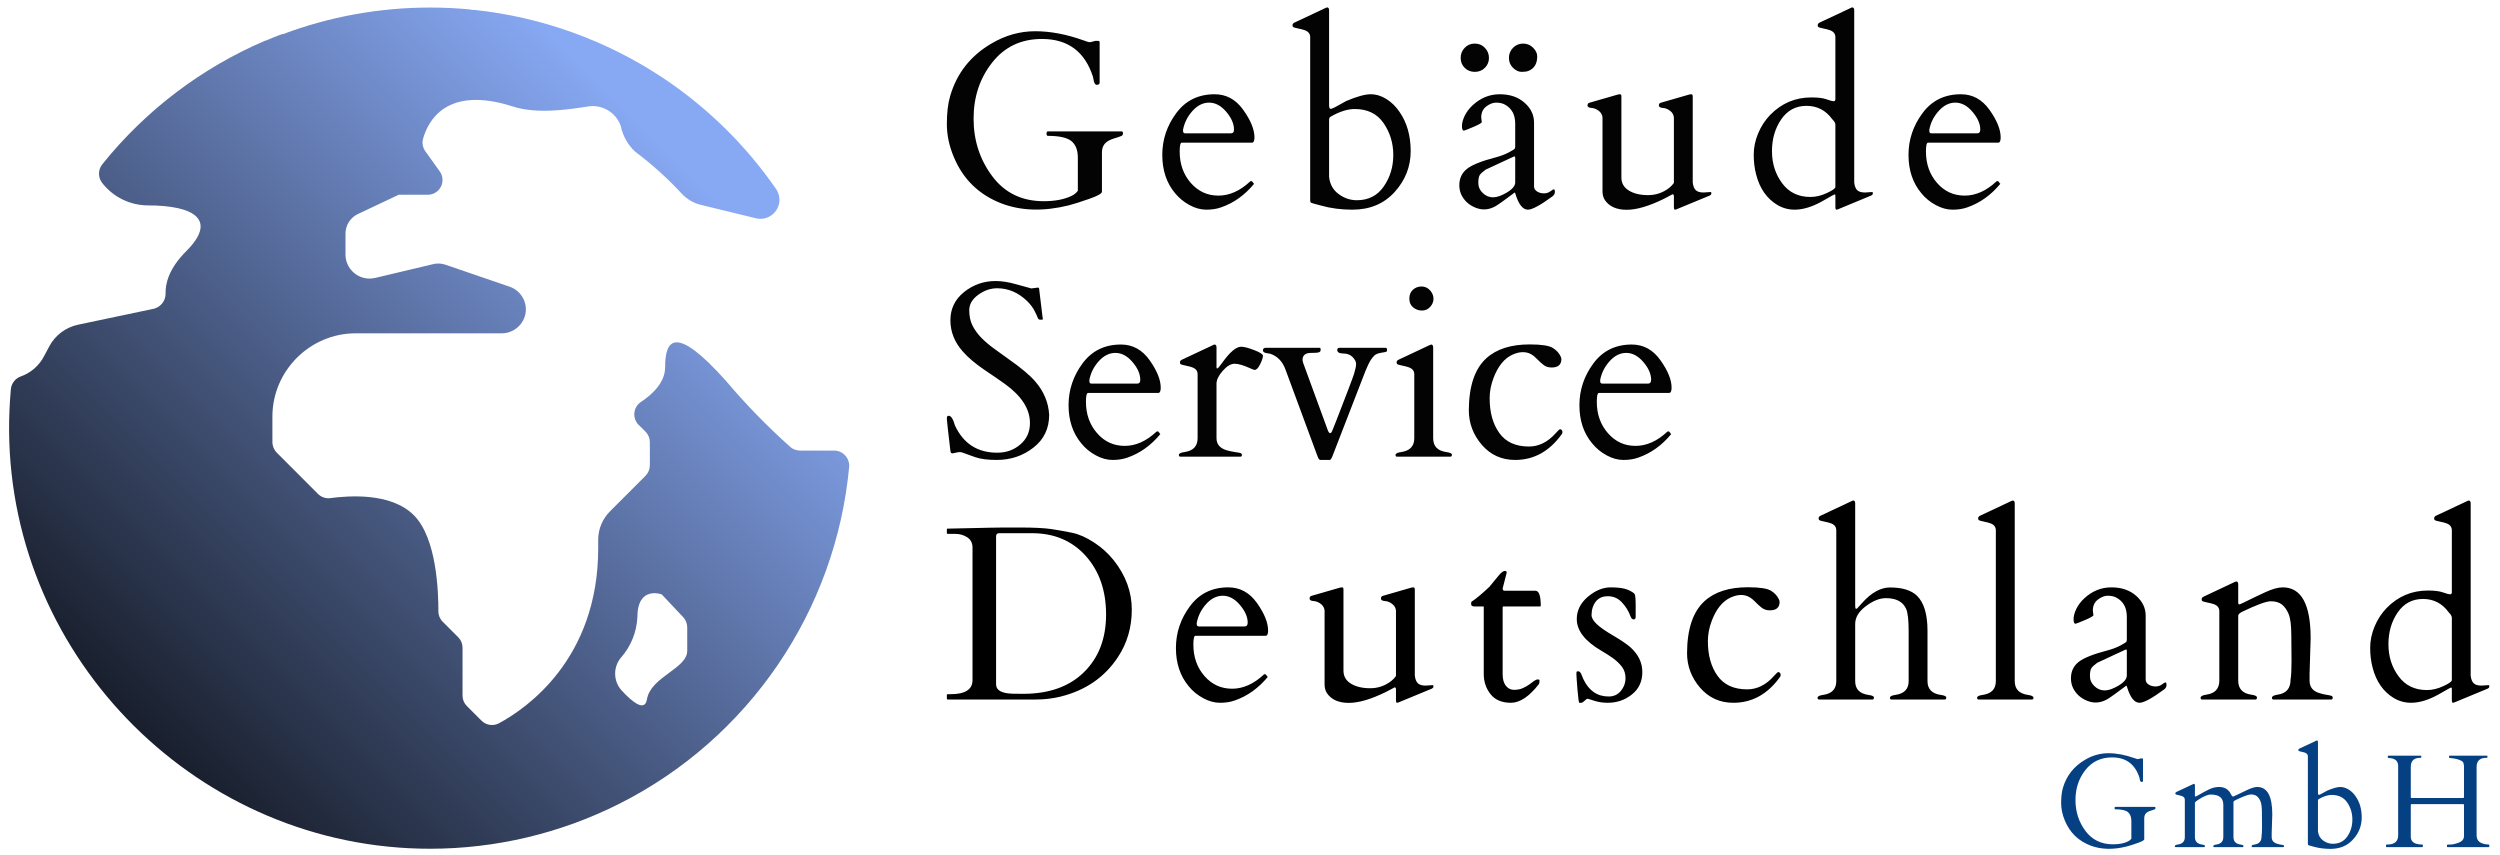
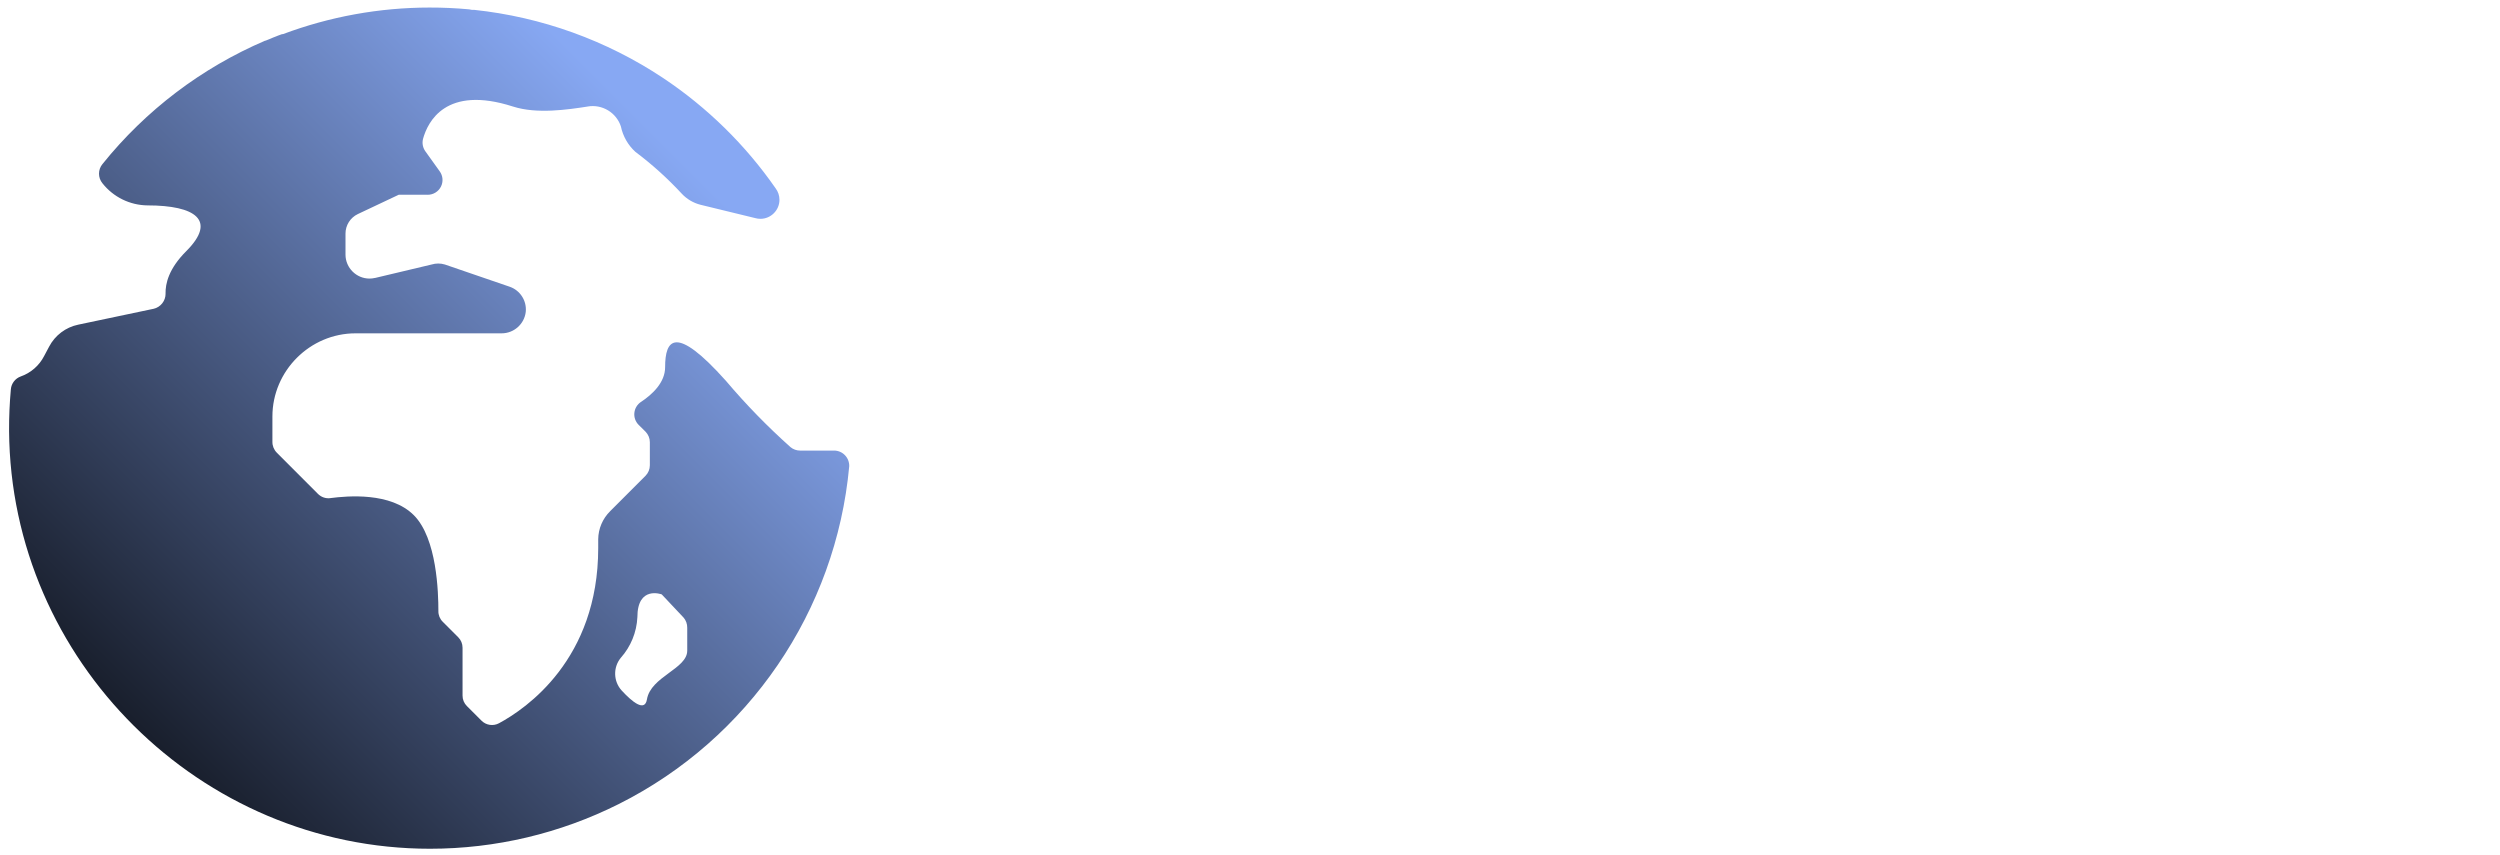
<svg xmlns="http://www.w3.org/2000/svg" xmlns:ns1="http://www.serif.com/" width="100%" height="100%" viewBox="0 0 190 65" version="1.1" xml:space="preserve" style="fill-rule:evenodd;clip-rule:evenodd;stroke-linejoin:round;stroke-miterlimit:2;">
  <g transform="matrix(1,0,0,1,-1953,-879)">
    <g id="SvgjsG1754" transform="matrix(0.408,0,0,0.408,1953.69,879.562)">
      <g id="SvgjsG4237">
        <g id="SvgjsG17541" ns1:id="SvgjsG1754">
          <g id="SvgjsG1758" transform="matrix(1.733,0,0,1.733,-8.402,-8.226)">
            <path d="M20.371,37.145L12.285,38.848C10.94,39.126 9.789,39.994 9.152,41.211L8.617,42.219C8.089,43.248 7.186,44.036 6.094,44.419C5.504,44.633 5.091,45.174 5.039,45.8C4.904,47.282 4.841,48.769 4.848,50.257C5.023,74.956 25.392,95.181 50.091,95.181C57.137,95.181 64.086,93.535 70.383,90.375C84.344,83.372 93.726,69.618 95.153,54.065C95.165,53.624 94.999,53.196 94.692,52.878C94.386,52.561 93.964,52.382 93.524,52.382L89.867,52.382C89.496,52.382 89.136,52.254 88.848,52.019C86.371,49.809 84.052,47.428 81.907,44.894C76.422,38.749 75.364,40.476 75.364,43.417C75.364,45.074 73.981,46.351 72.774,47.152L72.77,47.152C72.369,47.416 72.108,47.847 72.059,48.324C72.009,48.804 72.176,49.277 72.516,49.617L73.258,50.351C73.555,50.656 73.723,51.061 73.723,51.484L73.723,53.96C73.723,54.386 73.555,54.792 73.258,55.093L69.45,58.902L69.45,58.906C68.646,59.699 68.187,60.777 68.172,61.906L68.172,62.859C68.172,74.832 60.411,80.125 57.516,81.687C56.89,82.03 56.106,81.91 55.61,81.397L54.06,79.847C53.758,79.551 53.588,79.145 53.59,78.722L53.59,73.57C53.59,73.148 53.423,72.745 53.126,72.449L51.458,70.781C51.153,70.479 50.985,70.065 50.993,69.636C50.993,67.663 50.848,61.827 48.356,59.331C45.86,56.835 41.231,57.253 39.383,57.491L39.383,57.495C38.891,57.56 38.397,57.391 38.048,57.038L33.618,52.601C33.311,52.289 33.143,51.866 33.153,51.429L33.153,48.714C33.156,43.812 37.192,39.779 42.094,39.78L57.782,39.78C59.104,39.788 60.232,38.789 60.384,37.476C60.507,36.284 59.784,35.156 58.65,34.769L51.689,32.382C51.225,32.241 50.731,32.241 50.267,32.382L44.173,33.832L44.173,33.827C43.98,33.872 43.783,33.895 43.585,33.895C42.173,33.895 41.011,32.735 41.009,31.323L41.009,29.06C41.008,28.165 41.525,27.346 42.333,26.962L46.732,24.884L49.837,24.884L49.841,24.888C50.439,24.888 50.989,24.556 51.263,24.021C51.536,23.489 51.485,22.847 51.133,22.364L49.591,20.212C49.314,19.823 49.224,19.33 49.345,18.868C49.841,17.079 51.763,13.068 59.013,15.404C61.595,16.232 64.88,15.736 67.04,15.404L67.04,15.4C68.59,15.13 70.12,16.048 70.61,17.544C70.83,18.591 71.372,19.544 72.161,20.267C73.954,21.614 75.622,23.118 77.146,24.763C77.691,25.351 78.396,25.767 79.173,25.963L85.04,27.392C85.225,27.445 85.416,27.473 85.608,27.473C86.731,27.473 87.654,26.549 87.654,25.427C87.654,24.981 87.509,24.547 87.24,24.192C83.986,19.511 79.879,15.486 75.134,12.326C69.051,8.288 62.083,5.777 54.822,5.009L54.584,5.009L54.287,4.955C52.871,4.825 51.451,4.761 50.029,4.763C44.653,4.768 39.322,5.735 34.287,7.619L34.194,7.619L33.756,7.779L33.565,7.857L33.221,7.99L32.983,8.095L32.698,8.209L32.42,8.322L32.362,8.322L32.366,8.326C25.543,11.247 19.541,15.8 14.889,21.584C14.389,22.185 14.389,23.056 14.889,23.658C16.059,25.137 17.838,26.009 19.724,26.029C24.877,26.029 27.209,27.631 23.896,30.943C21.99,32.849 21.65,34.439 21.666,35.513L21.67,35.517C21.674,36.295 21.131,36.976 20.373,37.147L20.371,37.145ZM70.601,74.657C71.675,73.45 72.304,71.911 72.382,70.297C72.382,66.86 74.999,67.841 74.999,67.841L77.331,70.317L77.331,70.313C77.605,70.622 77.749,71.02 77.741,71.43L77.741,73.887C77.741,75.848 73.82,76.669 73.41,79.126C73.18,80.509 71.828,79.403 70.695,78.173C69.797,77.192 69.756,75.684 70.601,74.657Z" style="fill:url(#_Linear1);fill-rule:nonzero;" />
          </g>
          <g id="SvgjsG1759" transform="matrix(1,0,0,1,272.643,37.07)">
-             <path d="M-65.4,-13.97L-79.15,-13.97C-79.31,-13.97 -79.39,-13.83 -79.39,-13.55C-79.39,-13.28 -79.31,-13.14 -79.15,-13.14C-77.01,-13.14 -75.55,-12.81 -74.75,-12.16C-73.96,-11.5 -73.56,-10.48 -73.56,-9.08L-73.56,-2.91C-73.84,-2.52 -74.25,-2.19 -74.77,-1.94C-76.13,-1.29 -77.85,-0.97 -79.93,-0.97C-83.99,-0.97 -87.18,-2.52 -89.5,-5.62C-91.82,-8.72 -92.98,-12.3 -92.98,-16.34C-92.98,-20.38 -91.83,-23.86 -89.52,-26.79C-87.22,-29.72 -84.13,-31.19 -80.25,-31.19C-75.41,-31.19 -72.24,-28.83 -70.74,-24.13L-70.67,-23.8C-70.57,-23.06 -70.37,-22.68 -70.09,-22.65L-70,-22.65C-69.67,-22.65 -69.5,-22.79 -69.5,-23.07L-69.5,-30.58C-69.5,-30.74 -69.58,-30.83 -69.75,-30.83L-70.31,-30.83L-71.21,-30.6L-71.48,-30.6C-71.56,-30.6 -71.89,-30.71 -72.48,-30.92C-75.66,-32.06 -78.67,-32.63 -81.5,-32.63C-84.33,-32.63 -87.03,-31.88 -89.6,-30.37C-93.54,-28.08 -96.12,-24.79 -97.35,-20.53C-97.76,-19.13 -97.96,-17.41 -97.96,-15.36C-97.96,-13.31 -97.53,-11.24 -96.65,-9.17C-94.91,-5.02 -91.94,-2.15 -87.75,-0.54C-84.1,0.84 -79.96,0.96 -75.31,-0.18C-74.32,-0.44 -73.04,-0.84 -71.45,-1.4C-69.87,-1.95 -69.07,-2.4 -69.07,-2.73L-69.07,-10.05C-69.07,-11.06 -68.66,-11.78 -67.83,-12.24C-67.47,-12.43 -67.08,-12.59 -66.65,-12.71C-66.22,-12.83 -65.81,-12.97 -65.4,-13.14C-65.24,-13.23 -65.15,-13.39 -65.15,-13.62C-65.15,-13.85 -65.24,-13.97 -65.4,-13.97ZM-54.21,-11.87L-41.14,-11.87C-40.82,-11.87 -40.66,-12.2 -40.66,-12.84C-40.66,-14.32 -41.35,-16.02 -42.74,-17.97C-44.12,-19.92 -45.9,-20.89 -48.08,-20.89C-51.11,-20.89 -53.5,-19.72 -55.23,-17.37C-56.97,-15.03 -57.83,-12.43 -57.83,-9.59C-57.83,-6.74 -57.04,-4.36 -55.45,-2.46C-54.69,-1.54 -53.79,-0.8 -52.74,-0.24C-51.69,0.33 -50.65,0.61 -49.63,0.61C-48.61,0.61 -47.69,0.47 -46.88,0.18C-44.52,-0.63 -42.47,-2.1 -40.73,-4.21C-40.81,-4.26 -40.88,-4.35 -40.97,-4.5C-41.05,-4.64 -41.14,-4.71 -41.23,-4.71L-41.34,-4.71C-41.38,-4.71 -41.42,-4.69 -41.45,-4.66C-43.34,-2.89 -45.32,-2.01 -47.37,-2.01C-49.42,-2.01 -51.13,-2.79 -52.52,-4.37C-53.9,-5.95 -54.59,-7.9 -54.59,-10.23C-54.59,-11.33 -54.46,-11.87 -54.21,-11.87ZM-53.96,-14.04L-53.96,-14.31C-53.7,-15.62 -53.11,-16.78 -52.19,-17.8C-51.27,-18.82 -50.24,-19.33 -49.11,-19.33C-47.96,-19.33 -46.89,-18.77 -45.92,-17.63C-44.96,-16.5 -44.47,-15.39 -44.47,-14.31C-44.47,-13.84 -44.67,-13.61 -45.06,-13.61L-53.55,-13.61C-53.82,-13.61 -53.96,-13.75 -53.96,-14.04ZM-26.76,-18.86L-26.76,-36.53C-26.76,-36.89 -26.89,-37.07 -27.15,-37.07C-27.19,-37.07 -27.31,-37.02 -27.49,-36.93L-33.23,-34.23C-33.46,-34.11 -33.57,-33.96 -33.57,-33.79C-33.57,-33.62 -33.54,-33.5 -33.49,-33.45C-33.44,-33.4 -33.31,-33.34 -33.11,-33.28C-32.91,-33.22 -32.63,-33.16 -32.29,-33.09C-31.94,-33.02 -31.62,-32.94 -31.32,-32.83C-30.63,-32.59 -30.28,-32.15 -30.28,-31.52L-30.28,-1.15C-30.28,-1.01 -30.26,-0.9 -30.22,-0.8C-30.19,-0.7 -29.98,-0.61 -29.62,-0.52C-29.25,-0.43 -28.8,-0.31 -28.27,-0.16C-26.49,0.35 -24.53,0.61 -22.42,0.61C-19.16,0.61 -16.53,-0.49 -14.54,-2.69C-12.55,-4.89 -11.56,-7.43 -11.56,-10.3C-11.56,-13.17 -12.25,-15.61 -13.65,-17.62C-14.31,-18.6 -15.12,-19.39 -16.06,-19.99C-17.01,-20.59 -18,-20.89 -19.04,-20.89C-20.07,-20.89 -21.58,-20.47 -23.57,-19.63C-25.26,-18.65 -26.22,-18.16 -26.44,-18.16C-26.66,-18.16 -26.76,-18.39 -26.76,-18.86ZM-21.99,-18.14C-19.6,-18.14 -17.8,-17.26 -16.6,-15.5C-15.4,-13.75 -14.8,-11.77 -14.8,-9.58C-14.8,-7.38 -15.39,-5.43 -16.57,-3.72C-17.75,-2.01 -19.42,-1.15 -21.58,-1.15C-22.81,-1.15 -23.95,-1.53 -24.98,-2.3C-26.02,-3.06 -26.61,-4.13 -26.76,-5.5L-26.76,-16.16C-26.76,-16.41 -26.67,-16.59 -26.49,-16.7C-24.83,-17.66 -23.32,-18.14 -21.99,-18.14ZM11.98,-2.78C11.61,-3.02 11.42,-3.33 11.42,-3.72L11.42,-15.59C11.42,-17.04 10.83,-18.28 9.64,-19.32C8.46,-20.37 6.92,-20.89 5.02,-20.89C3.13,-20.89 1.45,-20.2 -0.02,-18.84C-0.65,-18.25 -1.14,-17.61 -1.49,-16.9C-1.83,-16.19 -2.01,-15.55 -2.01,-14.97C-2.01,-14.39 -1.89,-14.11 -1.64,-14.11C-1.49,-14.14 -0.92,-14.36 0.07,-14.78C1.06,-15.2 1.6,-15.5 1.69,-15.68L1.58,-16.56C1.58,-17.45 1.89,-18.13 2.51,-18.61C3.14,-19.09 3.75,-19.33 4.36,-19.33C4.97,-19.33 5.49,-19.22 5.93,-19C7.25,-18.3 7.91,-17.11 7.91,-15.41L7.91,-11.09C7.91,-11 7.89,-10.9 7.85,-10.79C7.82,-10.69 7.44,-10.45 6.74,-10.07C6.03,-9.7 5.23,-9.39 4.33,-9.15C1.67,-8.46 -0.14,-7.74 -1.08,-6.99C-2.03,-6.23 -2.5,-5.22 -2.5,-3.94C-2.5,-3.3 -2.37,-2.69 -2.1,-2.12C-1.54,-1.01 -0.64,-0.21 0.6,0.27C1.84,0.75 3.07,0.64 4.3,-0.07C4.78,-0.35 5.96,-1.19 7.82,-2.59C7.85,-2.61 7.89,-2.54 7.93,-2.39C8.53,-0.39 9.31,0.61 10.28,0.61C11.07,0.61 12.6,-0.22 14.85,-1.87C15.15,-2.1 15.3,-2.37 15.3,-2.69C15.3,-3.02 15.24,-3.18 15.12,-3.18C15,-3.18 14.78,-3.05 14.46,-2.81C14.13,-2.56 13.73,-2.43 13.25,-2.43C12.77,-2.43 12.34,-2.55 11.98,-2.78ZM1.87,-2.49C1.31,-3.02 1.04,-3.65 1.04,-4.37C1.04,-5.09 1.13,-5.59 1.32,-5.86C1.51,-6.13 1.87,-6.46 2.41,-6.85L7.64,-9.28C7.67,-9.3 7.72,-9.31 7.8,-9.31C7.87,-9.31 7.91,-9.22 7.91,-9.06L7.91,-4.48C7.91,-3.84 7.4,-3.21 6.38,-2.6C5.36,-1.99 4.49,-1.69 3.77,-1.69C3.06,-1.69 2.43,-1.96 1.87,-2.49ZM12.01,-27.94C12.01,-28.51 11.75,-29.05 11.24,-29.56C10.73,-30.07 10.11,-30.33 9.39,-30.33C8.66,-30.33 8.03,-30.07 7.51,-29.55C7,-29.03 6.74,-28.4 6.74,-27.66C6.74,-26.92 7,-26.3 7.51,-25.8C8.03,-25.3 8.57,-25.06 9.11,-25.06C9.66,-25.06 10.1,-25.12 10.43,-25.26C11.48,-25.71 12.01,-26.6 12.01,-27.94ZM0.38,-25.06C1.13,-25.06 1.76,-25.31 2.26,-25.81C2.77,-26.32 3.02,-26.93 3.02,-27.66C3.02,-28.39 2.77,-29.02 2.26,-29.54C1.76,-30.07 1.13,-30.33 0.38,-30.33C-0.37,-30.33 -1,-30.07 -1.5,-29.54C-2,-29.02 -2.25,-28.39 -2.25,-27.66C-2.25,-26.93 -2,-26.32 -1.5,-25.81C-1,-25.31 -0.37,-25.06 0.38,-25.06ZM37.47,-1.98L37.47,0.05C37.47,0.42 37.53,0.61 37.66,0.61C37.79,0.61 37.94,0.56 38.12,0.47L44.12,-2.01C44.34,-2.11 44.45,-2.25 44.45,-2.42C44.45,-2.6 44.41,-2.68 44.32,-2.68L43.01,-2.59C42.34,-2.59 41.85,-2.73 41.55,-3.02C41.25,-3.3 41.06,-3.78 40.98,-4.44L40.98,-20.44C40.98,-20.74 40.9,-20.89 40.72,-20.89C40.55,-20.89 40.37,-20.86 40.19,-20.8L35.03,-19.31C34.79,-19.25 34.67,-19.08 34.67,-18.8C34.67,-18.53 34.93,-18.37 35.43,-18.34C35.93,-18.31 36.42,-18.1 36.88,-17.71C37.23,-17.4 37.42,-17.02 37.47,-16.58L37.47,-4.37C37.23,-4.03 36.93,-3.71 36.57,-3.43C35.41,-2.54 34.11,-2.1 32.66,-2.1C31.21,-2.1 30.02,-2.38 29.09,-2.95C28.15,-3.52 27.69,-4.33 27.69,-5.39L27.69,-20.51C27.69,-20.76 27.6,-20.89 27.43,-20.89C27.26,-20.89 27.08,-20.86 26.9,-20.8L21.74,-19.31C21.5,-19.25 21.38,-19.08 21.38,-18.8C21.38,-18.53 21.63,-18.37 22.13,-18.34C22.64,-18.31 23.12,-18.1 23.59,-17.71C23.93,-17.4 24.13,-17.02 24.17,-16.58L24.17,-2.84C24.17,-2.18 24.32,-1.62 24.62,-1.17C25.45,0.03 26.8,0.63 28.68,0.63C30.56,0.63 32.9,-0.07 35.71,-1.46C36.57,-1.9 37.06,-2.16 37.18,-2.24C37.3,-2.32 37.39,-2.24 37.47,-1.98ZM67.12,-19.6C66.97,-19.6 66.56,-19.72 65.9,-19.95C65.24,-20.19 64.3,-20.3 63.08,-20.3C60.09,-20.3 57.54,-19.22 55.42,-17.06C54.46,-16.07 53.71,-14.91 53.16,-13.6C52.61,-12.28 52.34,-10.96 52.34,-9.63C52.34,-8.3 52.49,-7.05 52.81,-5.86C53.48,-3.32 54.78,-1.46 56.71,-0.29C59.11,1.16 62.06,0.86 65.56,-1.22C66.7,-1.89 67.33,-2.23 67.43,-2.23C67.51,-2.23 67.55,-2.16 67.55,-2.01L67.55,0.05C67.55,0.42 67.61,0.61 67.74,0.61C67.86,0.61 68.02,0.56 68.2,0.47L74.19,-2.01C74.42,-2.11 74.53,-2.25 74.53,-2.42C74.53,-2.6 74.49,-2.68 74.4,-2.68L73.09,-2.59C72.41,-2.59 71.92,-2.73 71.62,-3.02C71.32,-3.3 71.14,-3.78 71.06,-4.44L71.06,-36.53C71.06,-36.89 70.93,-37.07 70.68,-37.07C70.63,-37.07 70.52,-37.02 70.34,-36.93L64.59,-34.23C64.37,-34.11 64.26,-33.96 64.26,-33.79C64.26,-33.62 64.28,-33.5 64.33,-33.45C64.39,-33.4 64.51,-33.34 64.72,-33.28C64.92,-33.22 65.19,-33.16 65.54,-33.09C65.89,-33.02 66.21,-32.94 66.51,-32.83C67.2,-32.59 67.55,-32.15 67.55,-31.52L67.55,-19.9C67.49,-19.72 67.44,-19.62 67.4,-19.62C67.36,-19.61 67.27,-19.6 67.12,-19.6ZM57.63,-4.32C56.37,-6.02 55.74,-8.01 55.74,-10.29C55.74,-12.56 56.31,-14.54 57.46,-16.21C58.61,-17.89 60.18,-18.73 62.17,-18.73C64.16,-18.73 65.76,-17.9 66.96,-16.25C67.35,-15.86 67.55,-15.52 67.55,-15.23L67.55,-3.61C67.55,-3.35 67.02,-2.98 65.97,-2.49C64.92,-2 63.9,-1.76 62.9,-1.76C60.65,-1.76 58.89,-2.61 57.63,-4.32ZM84.8,-11.87L97.87,-11.87C98.19,-11.87 98.34,-12.2 98.34,-12.84C98.34,-14.32 97.65,-16.02 96.27,-17.97C94.89,-19.92 93.11,-20.89 90.93,-20.89C87.9,-20.89 85.51,-19.72 83.78,-17.37C82.04,-15.03 81.17,-12.43 81.17,-9.59C81.17,-6.74 81.97,-4.36 83.56,-2.46C84.31,-1.54 85.21,-0.8 86.27,-0.24C87.32,0.33 88.35,0.61 89.38,0.61C90.4,0.61 91.31,0.47 92.12,0.18C94.48,-0.63 96.53,-2.1 98.28,-4.21C98.2,-4.26 98.12,-4.35 98.04,-4.5C97.96,-4.64 97.87,-4.71 97.78,-4.71L97.67,-4.71C97.62,-4.71 97.59,-4.69 97.56,-4.66C95.66,-2.89 93.69,-2.01 91.64,-2.01C89.59,-2.01 87.87,-2.79 86.49,-4.37C85.11,-5.95 84.42,-7.9 84.42,-10.23C84.42,-11.33 84.55,-11.87 84.8,-11.87ZM85.05,-14.04L85.05,-14.31C85.3,-15.62 85.89,-16.78 86.82,-17.8C87.74,-18.82 88.77,-19.33 89.89,-19.33C91.05,-19.33 92.11,-18.77 93.08,-17.63C94.05,-16.5 94.54,-15.39 94.54,-14.31C94.54,-13.84 94.34,-13.61 93.95,-13.61L85.45,-13.61C85.18,-13.61 85.05,-13.75 85.05,-14.04Z" style="fill:rgb(3,3,3);fill-rule:nonzero;" />
-           </g>
+             </g>
          <g id="SvgjsG1760" transform="matrix(1,0,0,1,242.273,83.689)">
-             <path d="M-50.6,-31.5L-51.86,-31.34C-52.4,-31.48 -53.36,-31.74 -54.73,-32.13C-56.11,-32.52 -57.37,-32.72 -58.51,-32.72C-60.72,-32.72 -62.67,-32.03 -64.38,-30.67C-66.08,-29.3 -66.93,-27.55 -66.93,-25.41C-66.93,-23.27 -66.16,-21.32 -64.61,-19.58C-63.62,-18.45 -62.29,-17.33 -60.63,-16.2C-58.96,-15.07 -57.68,-14.2 -56.79,-13.56C-53.67,-11.31 -52.11,-8.88 -52.11,-6.26C-52.11,-4.63 -52.71,-3.3 -53.9,-2.28C-55.09,-1.25 -56.53,-0.74 -58.21,-0.74C-61.88,-0.74 -64.5,-2.43 -66.08,-5.81C-66.42,-7.02 -66.81,-7.62 -67.23,-7.62C-67.39,-7.62 -67.49,-7.57 -67.53,-7.49C-67.57,-7.41 -67.59,-7.25 -67.59,-7.02C-67.59,-6.79 -67.37,-4.81 -66.93,-1.08C-66.89,-0.77 -66.77,-0.61 -66.57,-0.61L-65.47,-0.83C-65.43,-0.85 -65.32,-0.86 -65.14,-0.86C-64.97,-0.86 -64.7,-0.78 -64.32,-0.63C-63.95,-0.48 -63.27,-0.24 -62.28,0.1C-61.3,0.44 -59.97,0.61 -58.3,0.61C-55.71,0.61 -53.43,-0.15 -51.47,-1.68C-49.51,-3.2 -48.53,-5.24 -48.53,-7.8C-48.66,-10.08 -49.52,-12.14 -51.09,-13.97C-52.1,-15.16 -53.8,-16.58 -56.19,-18.25C-57.09,-18.9 -57.97,-19.54 -58.85,-20.17C-59.72,-20.8 -60.49,-21.46 -61.17,-22.15C-61.84,-22.84 -62.39,-23.59 -62.8,-24.4C-63.21,-25.21 -63.42,-26.17 -63.42,-27.28C-63.42,-28.38 -62.86,-29.34 -61.75,-30.15C-60.64,-30.96 -59.46,-31.37 -58.21,-31.37C-56.14,-31.37 -54.28,-30.57 -52.63,-28.98C-51.95,-28.3 -51.45,-27.62 -51.14,-26.93C-51.05,-26.75 -50.96,-26.57 -50.88,-26.39C-50.8,-26.21 -50.73,-26.04 -50.67,-25.9C-50.61,-25.76 -50.55,-25.66 -50.49,-25.6C-50.43,-25.54 -50.28,-25.51 -50.05,-25.51C-49.81,-25.51 -49.7,-25.55 -49.7,-25.63C-49.7,-25.71 -49.73,-25.91 -49.79,-26.21L-50.37,-31.01C-50.37,-31.34 -50.45,-31.5 -50.6,-31.5ZM-41.29,-11.87L-28.22,-11.87C-27.91,-11.87 -27.75,-12.2 -27.75,-12.84C-27.75,-14.32 -28.44,-16.02 -29.82,-17.97C-31.2,-19.92 -32.98,-20.89 -35.16,-20.89C-38.2,-20.89 -40.58,-19.72 -42.32,-17.37C-44.05,-15.03 -44.92,-12.43 -44.92,-9.59C-44.92,-6.74 -44.12,-4.36 -42.53,-2.46C-41.78,-1.54 -40.88,-0.8 -39.83,-0.24C-38.78,0.33 -37.74,0.61 -36.72,0.61C-35.7,0.61 -34.78,0.47 -33.97,0.18C-31.61,-0.63 -29.56,-2.1 -27.82,-4.21C-27.89,-4.26 -27.97,-4.35 -28.05,-4.5C-28.14,-4.64 -28.22,-4.71 -28.31,-4.71L-28.43,-4.71C-28.47,-4.71 -28.51,-4.69 -28.54,-4.66C-30.43,-2.89 -32.4,-2.01 -34.45,-2.01C-36.5,-2.01 -38.22,-2.79 -39.6,-4.37C-40.98,-5.95 -41.68,-7.9 -41.68,-10.23C-41.68,-11.33 -41.55,-11.87 -41.29,-11.87ZM-41.04,-14.04L-41.04,-14.31C-40.79,-15.62 -40.2,-16.78 -39.28,-17.8C-38.35,-18.82 -37.33,-19.33 -36.2,-19.33C-35.04,-19.33 -33.98,-18.77 -33.01,-17.63C-32.04,-16.5 -31.56,-15.39 -31.56,-14.31C-31.56,-13.84 -31.75,-13.61 -32.14,-13.61L-40.64,-13.61C-40.91,-13.61 -41.04,-13.75 -41.04,-14.04ZM-10.26,-16.16C-9.92,-16.16 -9.57,-16.51 -9.23,-17.22C-8.88,-17.92 -8.71,-18.45 -8.71,-18.79C-8.71,-19.08 -9.25,-19.43 -10.34,-19.85C-11.43,-20.27 -12.24,-20.48 -12.77,-20.48C-13.7,-20.48 -14.88,-19.48 -16.3,-17.49C-16.8,-16.78 -17.11,-16.43 -17.23,-16.43C-17.32,-16.43 -17.36,-16.52 -17.36,-16.7L-17.36,-20.35C-17.36,-20.71 -17.49,-20.89 -17.74,-20.89C-17.79,-20.89 -17.9,-20.84 -18.08,-20.75L-23.83,-18.05C-24.05,-17.93 -24.17,-17.78 -24.17,-17.61C-24.17,-17.44 -24.14,-17.32 -24.09,-17.27C-24.04,-17.22 -23.91,-17.16 -23.7,-17.1C-23.5,-17.04 -23.23,-16.98 -22.88,-16.91C-22.54,-16.84 -22.21,-16.76 -21.91,-16.65C-21.22,-16.41 -20.88,-15.98 -20.88,-15.35L-20.88,-3.43C-20.88,-1.95 -21.69,-1.1 -23.31,-0.86C-24.02,-0.77 -24.37,-0.59 -24.37,-0.32C-24.37,-0.14 -24.29,-0.03 -24.14,0L-12.86,0C-12.7,-0.03 -12.63,-0.13 -12.63,-0.3C-12.63,-0.48 -12.7,-0.59 -12.84,-0.65C-12.99,-0.71 -13.31,-0.78 -13.8,-0.84C-14.3,-0.91 -14.83,-1.02 -15.4,-1.17C-16.71,-1.55 -17.36,-2.3 -17.36,-3.43L-17.36,-13.61C-17.36,-14.32 -16.97,-15.11 -16.2,-15.99C-15.43,-16.87 -14.69,-17.31 -13.98,-17.31C-13.28,-17.31 -12.3,-17.02 -11.05,-16.45C-10.71,-16.28 -10.44,-16.19 -10.26,-16.16ZM14.16,-20.28L5.62,-20.28C5.29,-20.28 5.13,-20.15 5.13,-19.9C5.13,-19.45 5.49,-19.22 6.23,-19.22C6.97,-19.22 7.55,-19 7.99,-18.56C8.42,-18.11 8.64,-17.69 8.64,-17.28C8.64,-16.88 8.52,-16.27 8.27,-15.46C8.02,-14.65 6.88,-11.65 4.86,-6.47L4.27,-5C3.97,-4.19 3.67,-4.17 3.37,-4.93L-1.21,-17.44L-1.34,-17.98C-1.34,-18.91 -0.78,-19.36 0.35,-19.33C1.04,-19.32 1.52,-19.36 1.79,-19.47C1.96,-19.54 2.04,-19.7 2.04,-19.93C2.04,-20.16 1.98,-20.28 1.86,-20.28L-8.17,-20.28C-8.53,-20.28 -8.71,-20.12 -8.71,-19.81C-8.71,-19.49 -8.39,-19.3 -7.76,-19.24C-7.61,-19.23 -7.48,-19.21 -7.38,-19.18C-6.03,-18.74 -5.07,-17.76 -4.52,-16.25L1.45,-0.09C1.63,0.38 1.8,0.61 1.95,0.61L3.73,0.61C3.88,0.61 4.04,0.39 4.22,-0.05L10.38,-15.95C10.51,-16.24 10.65,-16.56 10.8,-16.91C10.95,-17.26 11.13,-17.61 11.33,-17.94C11.54,-18.27 11.77,-18.56 12.03,-18.83C12.3,-19.09 12.74,-19.27 13.35,-19.36C13.97,-19.45 14.3,-19.53 14.34,-19.6C14.39,-19.68 14.41,-19.8 14.41,-19.96C14.41,-20.13 14.33,-20.23 14.16,-20.28ZM16.21,0L26.26,0C26.41,-0.03 26.49,-0.16 26.49,-0.38C26.49,-0.61 26.13,-0.77 25.43,-0.86C23.81,-1.1 23,-1.95 23,-3.43L23,-20.35C23,-20.71 22.87,-20.89 22.61,-20.89C22.57,-20.89 22.45,-20.84 22.27,-20.75L16.53,-18.05C16.3,-17.93 16.19,-17.78 16.19,-17.61C16.19,-17.44 16.22,-17.32 16.27,-17.27C16.32,-17.22 16.45,-17.16 16.65,-17.1C16.85,-17.04 17.13,-16.98 17.47,-16.91C17.82,-16.84 18.14,-16.76 18.44,-16.65C19.13,-16.41 19.48,-15.98 19.48,-15.35L19.48,-3.43C19.48,-1.95 18.67,-1.1 17.05,-0.86C16.34,-0.77 15.99,-0.59 15.99,-0.32C15.99,-0.14 16.06,-0.03 16.21,0ZM19.27,-27.81C19.74,-27.42 20.29,-27.22 20.91,-27.22C21.53,-27.22 22.05,-27.45 22.45,-27.91C22.86,-28.37 23.06,-28.87 23.06,-29.43C23.06,-29.98 22.85,-30.5 22.42,-30.98C21.99,-31.46 21.47,-31.7 20.84,-31.7C20.22,-31.7 19.68,-31.5 19.23,-31.1C18.78,-30.69 18.56,-30.14 18.56,-29.44C18.56,-28.74 18.79,-28.2 19.27,-27.81ZM46.88,-18.18C46.88,-18.32 46.84,-18.46 46.77,-18.61C46.48,-19.27 45.99,-19.82 45.28,-20.26C44.57,-20.69 43.14,-20.91 40.98,-20.91C37.48,-20.91 34.78,-20.05 32.89,-18.32C30.74,-16.35 29.66,-13.13 29.64,-8.65C29.64,-6.23 30.45,-4.09 32.06,-2.21C33.68,-0.33 35.75,0.61 38.27,0.61C41.76,0.61 44.65,-0.99 46.95,-4.19C47.04,-4.28 47.08,-4.41 47.08,-4.59C47.08,-4.76 47.03,-4.89 46.93,-4.98C46.82,-5.07 46.72,-5.12 46.63,-5.12C46.54,-5.12 46.27,-4.87 45.82,-4.37C44.35,-2.72 42.69,-1.89 40.84,-1.89C38.36,-1.89 36.52,-2.73 35.32,-4.41C34.12,-6.08 33.52,-8.24 33.52,-10.88C33.52,-12.12 33.75,-13.35 34.22,-14.6C35.06,-16.85 36.26,-18.33 37.81,-19.02C39.37,-19.71 40.68,-19.61 41.77,-18.73C42.02,-18.51 42.26,-18.29 42.5,-18.04C42.73,-17.79 43.06,-17.49 43.49,-17.14C43.92,-16.78 44.44,-16.61 45.06,-16.61C46.27,-16.61 46.88,-17.13 46.88,-18.18ZM53.87,-11.87L66.93,-11.87C67.25,-11.87 67.41,-12.2 67.41,-12.84C67.41,-14.32 66.72,-16.02 65.33,-17.97C63.95,-19.92 62.17,-20.89 59.99,-20.89C56.96,-20.89 54.58,-19.72 52.84,-17.37C51.11,-15.03 50.24,-12.43 50.24,-9.59C50.24,-6.74 51.03,-4.36 52.63,-2.46C53.38,-1.54 54.28,-0.8 55.33,-0.24C56.38,0.33 57.42,0.61 58.44,0.61C59.46,0.61 60.38,0.47 61.19,0.18C63.55,-0.63 65.6,-2.1 67.34,-4.21C67.27,-4.26 67.19,-4.35 67.1,-4.5C67.02,-4.64 66.93,-4.71 66.84,-4.71L66.73,-4.71C66.69,-4.71 66.65,-4.69 66.62,-4.66C64.73,-2.89 62.75,-2.01 60.7,-2.01C58.65,-2.01 56.94,-2.79 55.56,-4.37C54.17,-5.95 53.48,-7.9 53.48,-10.23C53.48,-11.33 53.61,-11.87 53.87,-11.87ZM54.11,-14.04L54.11,-14.31C54.37,-15.62 54.96,-16.78 55.88,-17.8C56.81,-18.82 57.83,-19.33 58.96,-19.33C60.11,-19.33 61.18,-18.77 62.15,-17.63C63.12,-16.5 63.6,-15.39 63.6,-14.31C63.6,-13.84 63.4,-13.61 63.01,-13.61L54.52,-13.61C54.25,-13.61 54.11,-13.75 54.11,-14.04Z" style="fill:rgb(3,3,3);fill-rule:nonzero;" />
-           </g>
+             </g>
          <g id="SvgjsG1761" transform="matrix(1,0,0,1,318.063,128.923)">
-             <path d="M-143.38,-31.66L-143.38,-31.03C-143.38,-30.91 -143.32,-30.85 -143.2,-30.85L-141.76,-30.85C-140.95,-30.85 -140.22,-30.63 -139.57,-30.21C-138.92,-29.78 -138.6,-29.14 -138.6,-28.3L-138.6,-3.61C-138.6,-1.86 -139.97,-0.99 -142.7,-0.99L-143.2,-0.99C-143.32,-0.99 -143.38,-0.93 -143.38,-0.81L-143.38,-0.18C-143.38,-0.06 -143.32,0 -143.2,0L-126.77,0C-125.21,0 -123.68,-0.18 -122.2,-0.54C-117.53,-1.7 -113.96,-4.16 -111.49,-7.93C-109.78,-10.53 -108.93,-13.47 -108.93,-16.74C-108.93,-20.02 -110.04,-23.07 -112.26,-25.89C-113.31,-27.21 -114.55,-28.34 -115.99,-29.27C-117.42,-30.2 -118.78,-30.8 -120.05,-31.06C-121.31,-31.32 -122.61,-31.55 -123.92,-31.75C-125.24,-31.94 -127.2,-32.04 -129.81,-32.04L-132.63,-32.04C-133.65,-32.04 -134.6,-32.03 -135.47,-32L-142.7,-31.84L-143.2,-31.84C-143.32,-31.84 -143.38,-31.78 -143.38,-31.66ZM-133.64,-30.98L-127.52,-30.98C-123.38,-30.98 -120.05,-29.57 -117.52,-26.76C-114.99,-23.94 -113.72,-20.3 -113.72,-15.83C-113.72,-11.36 -115.1,-7.78 -117.84,-5.09C-120.58,-2.4 -124.35,-1.06 -129.14,-1.06C-129.81,-1.06 -130.46,-1.07 -131.08,-1.08C-133.16,-1.13 -134.21,-1.71 -134.21,-2.82L-134.21,-30.37C-134.21,-30.78 -134.02,-30.98 -133.64,-30.98ZM-97.08,-11.87L-84.01,-11.87C-83.69,-11.87 -83.54,-12.2 -83.54,-12.84C-83.54,-14.32 -84.23,-16.02 -85.61,-17.97C-86.99,-19.92 -88.77,-20.89 -90.95,-20.89C-93.98,-20.89 -96.37,-19.72 -98.1,-17.37C-99.84,-15.03 -100.71,-12.43 -100.71,-9.59C-100.71,-6.74 -99.91,-4.36 -98.32,-2.46C-97.57,-1.54 -96.66,-0.8 -95.61,-0.24C-94.56,0.33 -93.52,0.61 -92.5,0.61C-91.48,0.61 -90.57,0.47 -89.75,0.18C-87.4,-0.63 -85.35,-2.1 -83.6,-4.21C-83.68,-4.26 -83.76,-4.35 -83.84,-4.5C-83.92,-4.64 -84.01,-4.71 -84.1,-4.71L-84.21,-4.71C-84.26,-4.71 -84.29,-4.69 -84.32,-4.66C-86.22,-2.89 -88.19,-2.01 -90.24,-2.01C-92.29,-2.01 -94.01,-2.79 -95.39,-4.37C-96.77,-5.95 -97.46,-7.9 -97.46,-10.23C-97.46,-11.33 -97.33,-11.87 -97.08,-11.87ZM-96.83,-14.04L-96.83,-14.31C-96.57,-15.62 -95.98,-16.78 -95.06,-17.8C-94.14,-18.82 -93.11,-19.33 -91.98,-19.33C-90.83,-19.33 -89.77,-18.77 -88.8,-17.63C-87.83,-16.5 -87.34,-15.39 -87.34,-14.31C-87.34,-13.84 -87.54,-13.61 -87.93,-13.61L-96.42,-13.61C-96.69,-13.61 -96.83,-13.75 -96.83,-14.04ZM-59.72,-1.98L-59.72,0.05C-59.72,0.42 -59.66,0.61 -59.53,0.61C-59.4,0.61 -59.25,0.56 -59.07,0.47L-53.07,-2.01C-52.85,-2.11 -52.74,-2.25 -52.74,-2.42C-52.74,-2.6 -52.78,-2.68 -52.87,-2.68L-54.18,-2.59C-54.85,-2.59 -55.34,-2.73 -55.64,-3.02C-55.94,-3.3 -56.13,-3.78 -56.21,-4.44L-56.21,-20.44C-56.21,-20.74 -56.29,-20.89 -56.47,-20.89C-56.64,-20.89 -56.82,-20.86 -57,-20.8L-62.16,-19.31C-62.4,-19.25 -62.52,-19.08 -62.52,-18.8C-62.52,-18.53 -62.26,-18.37 -61.76,-18.34C-61.26,-18.31 -60.77,-18.1 -60.31,-17.71C-59.96,-17.4 -59.77,-17.02 -59.72,-16.58L-59.72,-4.37C-59.96,-4.03 -60.26,-3.71 -60.62,-3.43C-61.78,-2.54 -63.08,-2.1 -64.53,-2.1C-65.98,-2.1 -67.17,-2.38 -68.1,-2.95C-69.04,-3.52 -69.5,-4.33 -69.5,-5.39L-69.5,-20.51C-69.5,-20.76 -69.59,-20.89 -69.76,-20.89C-69.93,-20.89 -70.11,-20.86 -70.29,-20.8L-75.45,-19.31C-75.69,-19.25 -75.81,-19.08 -75.81,-18.8C-75.81,-18.53 -75.56,-18.37 -75.06,-18.34C-74.55,-18.31 -74.07,-18.1 -73.6,-17.71C-73.26,-17.4 -73.06,-17.02 -73.02,-16.58L-73.02,-2.84C-73.02,-2.18 -72.87,-1.62 -72.57,-1.17C-71.74,0.03 -70.39,0.63 -68.51,0.63C-66.63,0.63 -64.29,-0.07 -61.48,-1.46C-60.62,-1.9 -60.14,-2.16 -60.01,-2.24C-59.89,-2.32 -59.8,-2.24 -59.72,-1.98ZM-39.72,-17.33L-32.93,-17.33C-32.81,-17.33 -32.75,-17.37 -32.75,-17.46C-32.75,-19.33 -33.08,-20.26 -33.75,-20.26L-39.49,-20.26C-39.73,-20.27 -39.85,-20.42 -39.85,-20.69C-39.34,-22.62 -39.09,-23.61 -39.09,-23.64C-39.09,-23.85 -39.21,-23.95 -39.47,-23.95C-39.72,-23.95 -40.1,-23.67 -40.58,-23.1C-41.07,-22.53 -41.44,-22.08 -41.7,-21.74C-41.96,-21.41 -42.16,-21.17 -42.31,-21C-43.71,-19.68 -44.8,-18.76 -45.6,-18.25C-45.7,-18.18 -45.74,-18 -45.72,-17.73C-45.7,-17.46 -45.48,-17.33 -45.06,-17.33L-43.37,-17.33L-43.37,-4.78C-43.37,-3.3 -42.94,-2.04 -42.09,-0.98C-41.25,0.08 -39.98,0.61 -38.31,0.61C-36.63,0.61 -34.89,-0.56 -33.09,-2.88C-33.02,-2.99 -32.98,-3.22 -32.98,-3.58C-32.98,-3.69 -33.08,-3.74 -33.3,-3.74C-33.51,-3.74 -33.75,-3.64 -34.02,-3.44C-34.29,-3.23 -34.59,-3.01 -34.93,-2.77C-35.27,-2.53 -35.66,-2.31 -36.12,-2.11C-36.58,-1.9 -37.12,-1.8 -37.73,-1.8C-38.35,-1.8 -38.86,-2.06 -39.26,-2.57C-39.65,-3.08 -39.85,-3.79 -39.85,-4.69L-39.85,-17.13C-39.85,-17.26 -39.81,-17.33 -39.72,-17.33ZM-15.07,-15.41L-15.07,-17.49C-15.07,-18.69 -15.13,-19.4 -15.25,-19.62C-15.37,-19.83 -15.78,-20.1 -16.48,-20.42C-17.18,-20.73 -18.25,-20.89 -19.71,-20.89C-21.17,-20.89 -22.59,-20.31 -23.97,-19.14C-25.35,-17.98 -26.04,-16.59 -26.04,-14.98C-26.04,-12.84 -24.53,-10.88 -21.49,-9.1C-20.71,-8.65 -19.99,-8.19 -19.32,-7.71C-18.65,-7.23 -18.09,-6.69 -17.64,-6.11C-17.19,-5.52 -16.96,-4.8 -16.96,-3.94C-16.96,-3.09 -17.25,-2.31 -17.82,-1.61C-18.39,-0.91 -19.15,-0.56 -20.1,-0.56C-22.23,-0.56 -23.81,-1.65 -24.83,-3.83C-24.98,-4.16 -25.07,-4.39 -25.11,-4.51C-25.15,-4.63 -25.2,-4.74 -25.26,-4.86C-25.32,-4.97 -25.39,-5.06 -25.47,-5.14C-25.55,-5.21 -25.65,-5.25 -25.77,-5.25C-25.89,-5.25 -25.98,-5.24 -26.03,-5.21C-26.09,-5.18 -26.11,-5.01 -26.11,-4.71C-26.11,-4.41 -26.04,-3.45 -25.91,-1.83C-25.77,-0.2 -25.66,0.61 -25.57,0.61L-25.19,0.61C-25.04,0.61 -24.84,0.48 -24.59,0.24C-24.34,-0.01 -24.16,-0.14 -24.05,-0.14C-23.94,-0.14 -23.51,-0.01 -22.77,0.24C-22.02,0.48 -21.19,0.61 -20.28,0.61C-18.56,0.61 -17.06,0.09 -15.77,-0.94C-14.48,-1.96 -13.83,-3.36 -13.83,-5.12C-13.83,-6.87 -14.58,-8.42 -16.08,-9.76C-16.75,-10.34 -17.8,-11.06 -19.24,-11.9C-20.68,-12.74 -21.72,-13.46 -22.35,-14.07C-22.98,-14.68 -23.29,-15.23 -23.29,-15.73C-23.29,-16.22 -23.22,-16.7 -23.07,-17.17C-22.59,-18.55 -21.66,-19.24 -20.28,-19.24C-19.22,-19.24 -18.34,-18.86 -17.63,-18.09C-16.91,-17.33 -16.38,-16.45 -16.02,-15.46C-15.88,-15.1 -15.69,-14.92 -15.44,-14.92C-15.19,-14.92 -15.07,-15.08 -15.07,-15.41ZM11.74,-18.18C11.74,-18.32 11.7,-18.46 11.63,-18.61C11.34,-19.27 10.85,-19.82 10.14,-20.26C9.43,-20.69 8,-20.91 5.84,-20.91C2.34,-20.91 -0.36,-20.05 -2.25,-18.32C-4.4,-16.35 -5.48,-13.13 -5.5,-8.65C-5.5,-6.23 -4.69,-4.09 -3.08,-2.21C-1.46,-0.33 0.61,0.61 3.13,0.61C6.62,0.61 9.51,-0.99 11.81,-4.19C11.9,-4.28 11.94,-4.41 11.94,-4.59C11.94,-4.76 11.89,-4.89 11.78,-4.98C11.68,-5.07 11.58,-5.12 11.49,-5.12C11.4,-5.12 11.13,-4.87 10.68,-4.37C9.21,-2.72 7.55,-1.89 5.7,-1.89C3.22,-1.89 1.38,-2.73 0.18,-4.41C-1.02,-6.08 -1.62,-8.24 -1.62,-10.88C-1.62,-12.12 -1.39,-13.35 -0.92,-14.6C-0.08,-16.85 1.12,-18.33 2.67,-19.02C4.22,-19.71 5.54,-19.61 6.62,-18.73C6.88,-18.51 7.12,-18.29 7.36,-18.04C7.59,-17.79 7.92,-17.49 8.35,-17.14C8.78,-16.78 9.3,-16.61 9.91,-16.61C11.13,-16.61 11.74,-17.13 11.74,-18.18ZM25.82,-17.44L25.82,-36.53C25.82,-36.89 25.69,-37.07 25.44,-37.07C25.39,-37.07 25.28,-37.02 25.1,-36.93L19.35,-34.23C19.13,-34.11 19.01,-33.96 19.01,-33.79C19.01,-33.62 19.04,-33.5 19.09,-33.45C19.14,-33.4 19.27,-33.34 19.48,-33.28C19.68,-33.22 19.95,-33.16 20.3,-33.09C20.64,-33.02 20.97,-32.94 21.27,-32.83C21.96,-32.59 22.3,-32.15 22.3,-31.52L22.3,-3.43C22.3,-1.95 21.49,-1.1 19.87,-0.86C19.16,-0.77 18.81,-0.59 18.81,-0.32C18.81,-0.14 18.89,-0.03 19.04,0L29.09,0C29.24,-0.03 29.31,-0.16 29.31,-0.38C29.31,-0.61 28.96,-0.77 28.25,-0.86C26.63,-1.1 25.82,-1.95 25.82,-3.43L25.82,-14.08C25.82,-15.29 26.48,-16.39 27.8,-17.38C29.12,-18.38 30.37,-18.88 31.54,-18.88C33.45,-18.88 34.7,-18.22 35.3,-16.9C35.62,-16.24 35.78,-14.8 35.78,-12.6L35.78,-3.43C35.78,-1.95 34.97,-1.1 33.34,-0.86C32.64,-0.77 32.29,-0.59 32.29,-0.32C32.29,-0.14 32.36,-0.03 32.51,0L42.56,0C42.71,-0.03 42.79,-0.16 42.79,-0.38C42.79,-0.61 42.43,-0.77 41.73,-0.86C40.1,-1.1 39.29,-1.95 39.29,-3.43L39.29,-12.82C39.29,-15.87 38.64,-18.04 37.33,-19.33C36.27,-20.35 34.59,-20.87 32.31,-20.87C30.57,-20.87 28.85,-19.92 27.15,-18.03C26.56,-17.38 26.25,-17.03 26.2,-16.98C26.16,-16.93 26.08,-16.9 25.98,-16.9C25.87,-16.9 25.82,-17.08 25.82,-17.44ZM57.97,-0.86C56.35,-1.1 55.54,-1.95 55.54,-3.43L55.54,-36.53C55.54,-36.89 55.41,-37.07 55.15,-37.07C55.11,-37.07 54.99,-37.02 54.81,-36.93L49.07,-34.23C48.84,-34.11 48.73,-33.96 48.73,-33.79C48.73,-33.62 48.76,-33.5 48.81,-33.45C48.86,-33.4 48.99,-33.34 49.19,-33.28C49.39,-33.22 49.67,-33.16 50.01,-33.09C50.36,-33.02 50.68,-32.94 50.98,-32.83C51.67,-32.59 52.02,-32.15 52.02,-31.52L52.02,-3.43C52.02,-1.95 51.21,-1.1 49.59,-0.86C48.88,-0.77 48.53,-0.59 48.53,-0.32C48.53,-0.14 48.6,-0.03 48.75,0L58.8,0C58.95,-0.03 59.03,-0.14 59.03,-0.32C59.03,-0.59 58.67,-0.77 57.97,-0.86ZM80.49,-2.78C80.12,-3.02 79.93,-3.33 79.93,-3.72L79.93,-15.59C79.93,-17.04 79.34,-18.28 78.15,-19.32C76.97,-20.37 75.43,-20.89 73.53,-20.89C71.64,-20.89 69.96,-20.2 68.49,-18.84C67.86,-18.25 67.37,-17.61 67.02,-16.9C66.68,-16.19 66.5,-15.55 66.5,-14.97C66.5,-14.39 66.62,-14.11 66.86,-14.11C67.02,-14.14 67.59,-14.36 68.58,-14.78C69.57,-15.2 70.11,-15.5 70.2,-15.68L70.09,-16.56C70.09,-17.45 70.4,-18.13 71.02,-18.61C71.65,-19.09 72.26,-19.33 72.87,-19.33C73.48,-19.33 74,-19.22 74.44,-19C75.76,-18.3 76.42,-17.11 76.42,-15.41L76.42,-11.09C76.42,-11 76.4,-10.9 76.36,-10.79C76.33,-10.69 75.95,-10.45 75.25,-10.07C74.54,-9.7 73.74,-9.39 72.84,-9.15C70.18,-8.46 68.37,-7.74 67.43,-6.99C66.48,-6.23 66.01,-5.22 66.01,-3.94C66.01,-3.3 66.14,-2.69 66.41,-2.12C66.97,-1.01 67.87,-0.21 69.11,0.27C70.35,0.75 71.58,0.64 72.81,-0.07C73.29,-0.35 74.47,-1.19 76.33,-2.59C76.36,-2.61 76.4,-2.54 76.44,-2.39C77.04,-0.39 77.82,0.61 78.79,0.61C79.58,0.61 81.11,-0.22 83.36,-1.87C83.66,-2.1 83.81,-2.37 83.81,-2.69C83.81,-3.02 83.75,-3.18 83.63,-3.18C83.51,-3.18 83.29,-3.05 82.96,-2.81C82.64,-2.56 82.24,-2.43 81.76,-2.43C81.28,-2.43 80.85,-2.55 80.49,-2.78ZM70.38,-2.49C69.82,-3.02 69.55,-3.65 69.55,-4.37C69.55,-5.09 69.64,-5.59 69.83,-5.86C70.02,-6.13 70.38,-6.46 70.92,-6.85L76.15,-9.28C76.18,-9.3 76.23,-9.31 76.31,-9.31C76.38,-9.31 76.42,-9.22 76.42,-9.06L76.42,-4.48C76.42,-3.84 75.91,-3.21 74.89,-2.6C73.87,-1.99 73,-1.69 72.28,-1.69C71.57,-1.69 70.94,-1.96 70.38,-2.49ZM107.1,-7.1C107.1,-5.58 107.04,-4.45 106.92,-3.7C106.92,-2.06 106.12,-1.13 104.51,-0.9C103.81,-0.8 103.45,-0.6 103.45,-0.32C103.45,-0.14 103.53,-0.03 103.68,0L114.54,0C114.69,-0.03 114.77,-0.14 114.77,-0.32C114.77,-0.5 114.69,-0.62 114.55,-0.68C114.41,-0.74 114.11,-0.8 113.65,-0.87C113.19,-0.94 112.72,-1.05 112.22,-1.22C111.05,-1.58 110.46,-2.34 110.46,-3.52L110.46,-4.82L110.66,-11.4C110.66,-17.73 108.93,-20.89 105.46,-20.89C104.6,-20.89 103.52,-20.59 102.22,-19.99C100.91,-19.39 99.61,-18.76 98.32,-18.12C97.76,-17.85 97.44,-17.71 97.35,-17.71C97.27,-17.71 97.21,-17.79 97.17,-17.94L97.17,-21.45C97.17,-21.81 97.04,-21.99 96.78,-21.99C96.74,-21.99 96.63,-21.95 96.45,-21.86L90.7,-19.15C90.48,-19.03 90.36,-18.89 90.36,-18.71C90.36,-18.54 90.39,-18.43 90.44,-18.38C90.49,-18.32 90.62,-18.27 90.82,-18.21C91.03,-18.15 91.3,-18.08 91.65,-18.02C91.99,-17.95 92.32,-17.86 92.62,-17.76C93.31,-17.52 93.65,-17.08 93.65,-16.45L93.65,-3.52C93.65,-2 92.84,-1.13 91.22,-0.9C90.51,-0.8 90.16,-0.6 90.16,-0.32C90.16,-0.14 90.23,-0.03 90.39,0L100.43,0C100.59,-0.03 100.66,-0.16 100.66,-0.39C100.66,-0.63 100.31,-0.8 99.6,-0.9C97.98,-1.13 97.17,-2 97.17,-3.52L97.17,-15.64C97.18,-15.83 97.38,-16.04 97.75,-16.27C100.55,-17.62 102.38,-18.3 103.24,-18.3C104.1,-18.3 104.79,-18.1 105.3,-17.7C105.81,-17.3 106.23,-16.71 106.56,-15.93C106.89,-15.15 107.06,-13.79 107.06,-11.85L107.1,-7.1ZM136.53,-19.6C136.38,-19.6 135.97,-19.72 135.31,-19.95C134.65,-20.19 133.71,-20.3 132.5,-20.3C129.51,-20.3 126.95,-19.22 124.83,-17.06C123.87,-16.07 123.12,-14.91 122.57,-13.6C122.02,-12.28 121.75,-10.96 121.75,-9.63C121.75,-8.3 121.9,-7.05 122.22,-5.86C122.9,-3.32 124.2,-1.46 126.12,-0.29C128.52,1.16 131.47,0.86 134.97,-1.22C136.12,-1.89 136.74,-2.23 136.84,-2.23C136.92,-2.23 136.96,-2.16 136.96,-2.01L136.96,0.05C136.96,0.42 137.02,0.61 137.15,0.61C137.28,0.61 137.43,0.56 137.61,0.47L143.6,-2.01C143.83,-2.11 143.94,-2.25 143.94,-2.42C143.94,-2.6 143.9,-2.68 143.81,-2.68L142.5,-2.59C141.82,-2.59 141.34,-2.73 141.04,-3.02C140.73,-3.3 140.55,-3.78 140.47,-4.44L140.47,-36.53C140.47,-36.89 140.34,-37.07 140.09,-37.07C140.04,-37.07 139.93,-37.02 139.75,-36.93L134,-34.23C133.78,-34.11 133.67,-33.96 133.67,-33.79C133.67,-33.62 133.69,-33.5 133.75,-33.45C133.8,-33.4 133.93,-33.34 134.13,-33.28C134.33,-33.22 134.61,-33.16 134.95,-33.09C135.3,-33.02 135.62,-32.94 135.92,-32.83C136.61,-32.59 136.96,-32.15 136.96,-31.52L136.96,-19.9C136.9,-19.72 136.85,-19.62 136.81,-19.62C136.77,-19.61 136.68,-19.6 136.53,-19.6ZM127.04,-4.32C125.78,-6.02 125.15,-8.01 125.15,-10.29C125.15,-12.56 125.72,-14.54 126.87,-16.21C128.02,-17.89 129.59,-18.73 131.58,-18.73C133.57,-18.73 135.17,-17.9 136.37,-16.25C136.76,-15.86 136.96,-15.52 136.96,-15.23L136.96,-3.61C136.96,-3.35 136.43,-2.98 135.38,-2.49C134.33,-2 133.31,-1.76 132.31,-1.76C130.06,-1.76 128.3,-2.61 127.04,-4.32Z" style="fill-rule:nonzero;" />
-           </g>
+             </g>
          <g id="SvgjsG1762" transform="matrix(1,0,0,1,421.786,156.417)">
-             <path d="M-22.09,-7.49L-29.46,-7.49C-29.55,-7.49 -29.59,-7.41 -29.59,-7.26C-29.59,-7.12 -29.55,-7.04 -29.46,-7.04C-28.32,-7.04 -27.53,-6.87 -27.1,-6.52C-26.68,-6.17 -26.46,-5.62 -26.46,-4.87L-26.46,-1.56C-26.62,-1.35 -26.83,-1.18 -27.12,-1.04C-27.84,-0.69 -28.76,-0.52 -29.88,-0.52C-32.06,-0.52 -33.76,-1.35 -35.01,-3.01C-36.25,-4.68 -36.87,-6.59 -36.87,-8.76C-36.87,-10.92 -36.26,-12.79 -35.02,-14.36C-33.78,-15.93 -32.13,-16.71 -30.05,-16.71C-27.46,-16.71 -25.76,-15.45 -24.95,-12.93L-24.92,-12.75C-24.86,-12.36 -24.76,-12.15 -24.6,-12.14L-24.56,-12.14C-24.38,-12.14 -24.29,-12.21 -24.29,-12.37L-24.29,-16.39C-24.29,-16.48 -24.33,-16.52 -24.42,-16.52L-24.72,-16.52L-25.21,-16.4L-25.35,-16.4C-25.39,-16.4 -25.57,-16.46 -25.88,-16.57C-27.59,-17.18 -29.2,-17.49 -30.72,-17.49C-32.24,-17.49 -33.69,-17.09 -35.06,-16.28C-37.17,-15.05 -38.56,-13.29 -39.22,-11C-39.43,-10.25 -39.54,-9.33 -39.54,-8.23C-39.54,-7.13 -39.31,-6.03 -38.84,-4.92C-37.91,-2.69 -36.32,-1.15 -34.07,-0.29C-32.12,0.45 -29.89,0.52 -27.41,-0.1C-26.87,-0.23 -26.18,-0.45 -25.33,-0.75C-24.48,-1.05 -24.06,-1.28 -24.06,-1.46L-24.06,-5.39C-24.06,-5.93 -23.84,-6.32 -23.4,-6.56C-23.2,-6.66 -22.99,-6.75 -22.76,-6.81C-22.53,-6.88 -22.31,-6.95 -22.09,-7.04C-22,-7.09 -21.96,-7.18 -21.96,-7.3C-21.96,-7.43 -22,-7.49 -22.09,-7.49ZM-2.12,-3.8C-2.12,-2.99 -2.15,-2.38 -2.21,-1.98C-2.21,-1.1 -2.65,-0.6 -3.51,-0.48C-3.89,-0.43 -4.07,-0.32 -4.07,-0.17C-4.07,-0.07 -4.03,-0.02 -3.95,0L1.87,0C1.95,-0.02 1.99,-0.07 1.99,-0.17C1.99,-0.27 1.95,-0.33 1.87,-0.36C1.8,-0.39 1.64,-0.43 1.39,-0.46C1.14,-0.5 0.89,-0.56 0.62,-0.65C0,-0.85 -0.32,-1.26 -0.32,-1.88L-0.32,-2.58L-0.21,-6.11C-0.21,-9.5 -1.14,-11.2 -3,-11.2C-3.46,-11.2 -4.04,-11.03 -4.74,-10.71C-5.44,-10.39 -6.13,-10.06 -6.82,-9.72C-7.11,-9.58 -7.32,-9.48 -7.46,-9.43C-7.59,-9.37 -7.75,-9.52 -7.92,-9.88C-8.36,-10.76 -9.09,-11.2 -10.11,-11.2C-10.75,-11.2 -11.35,-11.06 -11.92,-10.78C-12.49,-10.51 -12.94,-10.27 -13.29,-10.07C-13.64,-9.86 -13.92,-9.7 -14.13,-9.59C-14.34,-9.48 -14.48,-9.42 -14.53,-9.42C-14.58,-9.42 -14.61,-9.44 -14.62,-9.49L-14.62,-11.5C-14.62,-11.69 -14.69,-11.79 -14.82,-11.79C-14.85,-11.79 -14.91,-11.76 -15,-11.71L-18.08,-10.27C-18.21,-10.2 -18.27,-10.12 -18.27,-10.03C-18.27,-9.94 -18.25,-9.88 -18.22,-9.85C-18.2,-9.82 -18.13,-9.79 -18.02,-9.76C-17.91,-9.73 -17.76,-9.69 -17.58,-9.66C-17.39,-9.62 -17.22,-9.57 -17.06,-9.52C-16.69,-9.39 -16.5,-9.15 -16.5,-8.82L-16.5,-1.86C-16.5,-1.06 -16.94,-0.6 -17.81,-0.48C-18.19,-0.43 -18.37,-0.32 -18.37,-0.17C-18.37,-0.07 -18.33,-0.02 -18.25,0L-12.87,0C-12.79,-0.02 -12.75,-0.09 -12.75,-0.21C-12.75,-0.34 -12.94,-0.43 -13.31,-0.48C-14.18,-0.6 -14.62,-1.07 -14.62,-1.88L-14.62,-8.31C-14.5,-8.45 -14.31,-8.61 -14.05,-8.78C-13.04,-9.46 -12.24,-9.79 -11.67,-9.79C-10.11,-9.79 -9.33,-9.16 -9.33,-7.9L-9.33,-1.88C-9.33,-1.07 -9.76,-0.6 -10.63,-0.48C-11.01,-0.43 -11.2,-0.32 -11.2,-0.17C-11.2,-0.07 -11.16,-0.02 -11.08,0L-5.69,0C-5.61,-0.02 -5.57,-0.09 -5.57,-0.21C-5.57,-0.34 -5.76,-0.43 -6.14,-0.48C-7.01,-0.6 -7.44,-1.07 -7.44,-1.88L-7.44,-8.38C-7.44,-8.49 -7.33,-8.6 -7.13,-8.72C-5.63,-9.44 -4.65,-9.81 -4.19,-9.81C-3.73,-9.81 -3.36,-9.7 -3.08,-9.49C-2.81,-9.27 -2.59,-8.96 -2.41,-8.54C-2.23,-8.12 -2.14,-7.39 -2.14,-6.35L-2.12,-3.8ZM8.3,-10.11L8.3,-19.58C8.3,-19.77 8.23,-19.87 8.1,-19.87C8.07,-19.87 8.01,-19.84 7.92,-19.79L4.84,-18.35C4.71,-18.28 4.65,-18.2 4.65,-18.11C4.65,-18.02 4.67,-17.96 4.7,-17.93C4.73,-17.9 4.79,-17.87 4.9,-17.84C5.01,-17.81 5.16,-17.77 5.34,-17.74C5.53,-17.7 5.7,-17.65 5.86,-17.6C6.23,-17.47 6.42,-17.23 6.42,-16.9L6.42,-0.62C6.42,-0.54 6.43,-0.48 6.45,-0.43C6.47,-0.38 6.58,-0.33 6.77,-0.28C6.97,-0.23 7.21,-0.17 7.49,-0.08C8.45,0.19 9.5,0.33 10.63,0.33C12.38,0.33 13.79,-0.26 14.85,-1.44C15.92,-2.62 16.45,-3.98 16.45,-5.52C16.45,-7.06 16.08,-8.37 15.33,-9.44C14.98,-9.97 14.55,-10.39 14.04,-10.71C13.53,-11.03 13,-11.2 12.44,-11.2C11.89,-11.2 11.08,-10.97 10.02,-10.52C9.11,-10 8.59,-9.73 8.48,-9.73C8.36,-9.73 8.3,-9.86 8.3,-10.11ZM10.86,-9.72C12.14,-9.72 13.1,-9.25 13.75,-8.31C14.39,-7.37 14.71,-6.31 14.71,-5.13C14.71,-3.96 14.4,-2.91 13.77,-1.99C13.13,-1.07 12.24,-0.62 11.08,-0.62C10.42,-0.62 9.81,-0.82 9.26,-1.23C8.7,-1.64 8.38,-2.21 8.3,-2.95L8.3,-8.66C8.3,-8.8 8.35,-8.89 8.45,-8.95C9.34,-9.46 10.15,-9.72 10.86,-9.72ZM37.85,-2.19L37.85,-14.93C37.85,-16.06 38.45,-16.63 39.64,-16.63C39.79,-16.63 39.87,-16.65 39.87,-16.7L39.87,-16.93C39.87,-17 39.84,-17.03 39.77,-17.03L32.8,-17.03C32.75,-17.03 32.72,-17 32.72,-16.93L32.72,-16.7C32.72,-16.64 32.75,-16.61 32.82,-16.61C33.47,-16.56 34.05,-16.45 34.57,-16.27C35.08,-16.1 35.37,-15.88 35.42,-15.6C35.45,-15.47 35.46,-15.38 35.47,-15.32C35.47,-15.26 35.48,-15.19 35.5,-15.12L35.5,-9.35C35.5,-9.27 35.49,-9.21 35.46,-9.19C35.44,-9.17 35.38,-9.15 35.3,-9.15L25.79,-9.15C25.71,-9.15 25.65,-9.17 25.63,-9.19C25.61,-9.21 25.59,-9.27 25.59,-9.35L25.59,-14.93C25.59,-16.06 26.17,-16.63 27.32,-16.63C27.47,-16.63 27.55,-16.65 27.55,-16.7L27.55,-16.93C27.55,-17 27.52,-17.03 27.45,-17.03L21.39,-17.03C21.33,-17.03 21.31,-17 21.31,-16.93L21.31,-16.7C21.31,-16.64 21.39,-16.6 21.56,-16.59C22.68,-16.54 23.24,-16.04 23.24,-15.1L23.24,-2.21C23.24,-1.06 22.57,-0.48 21.22,-0.48C21.06,-0.48 20.98,-0.45 20.98,-0.39L20.98,-0.1C20.98,-0.03 21.01,0 21.08,0L27.74,0C27.8,0 27.83,-0.03 27.83,-0.1L27.83,-0.39C27.83,-0.45 27.8,-0.48 27.73,-0.48C26.31,-0.48 25.59,-0.97 25.59,-1.93L25.59,-7.81C25.59,-7.89 25.61,-7.95 25.63,-7.97C25.65,-8 25.71,-8.01 25.79,-8.01L35.3,-8.01C35.38,-8.01 35.44,-8 35.46,-7.97C35.49,-7.95 35.5,-7.89 35.5,-7.81L35.5,-2.05C35.5,-1.44 35.1,-1.01 34.31,-0.75C33.8,-0.57 33.34,-0.48 32.94,-0.48C32.53,-0.48 32.33,-0.45 32.33,-0.39L32.33,-0.1C32.33,-0.03 32.37,0 32.43,0L40.11,0C40.18,0 40.21,-0.03 40.21,-0.1L40.21,-0.39C40.21,-0.45 40.18,-0.48 40.11,-0.48C38.61,-0.53 37.85,-1.1 37.85,-2.19Z" style="fill:rgb(5,64,131);fill-rule:nonzero;" />
-           </g>
+             </g>
        </g>
      </g>
    </g>
  </g>
  <defs>
    <linearGradient id="_Linear1" x1="0" y1="0" x2="1" y2="0" gradientUnits="userSpaceOnUse" gradientTransform="matrix(90.362,-90.362,90.362,90.362,4.819,95.153)">
      <stop offset="0" style="stop-color:black;stop-opacity:1" />
      <stop offset="0.81" style="stop-color:rgb(135,168,243);stop-opacity:1" />
      <stop offset="1" style="stop-color:rgb(135,168,243);stop-opacity:1" />
    </linearGradient>
  </defs>
</svg>